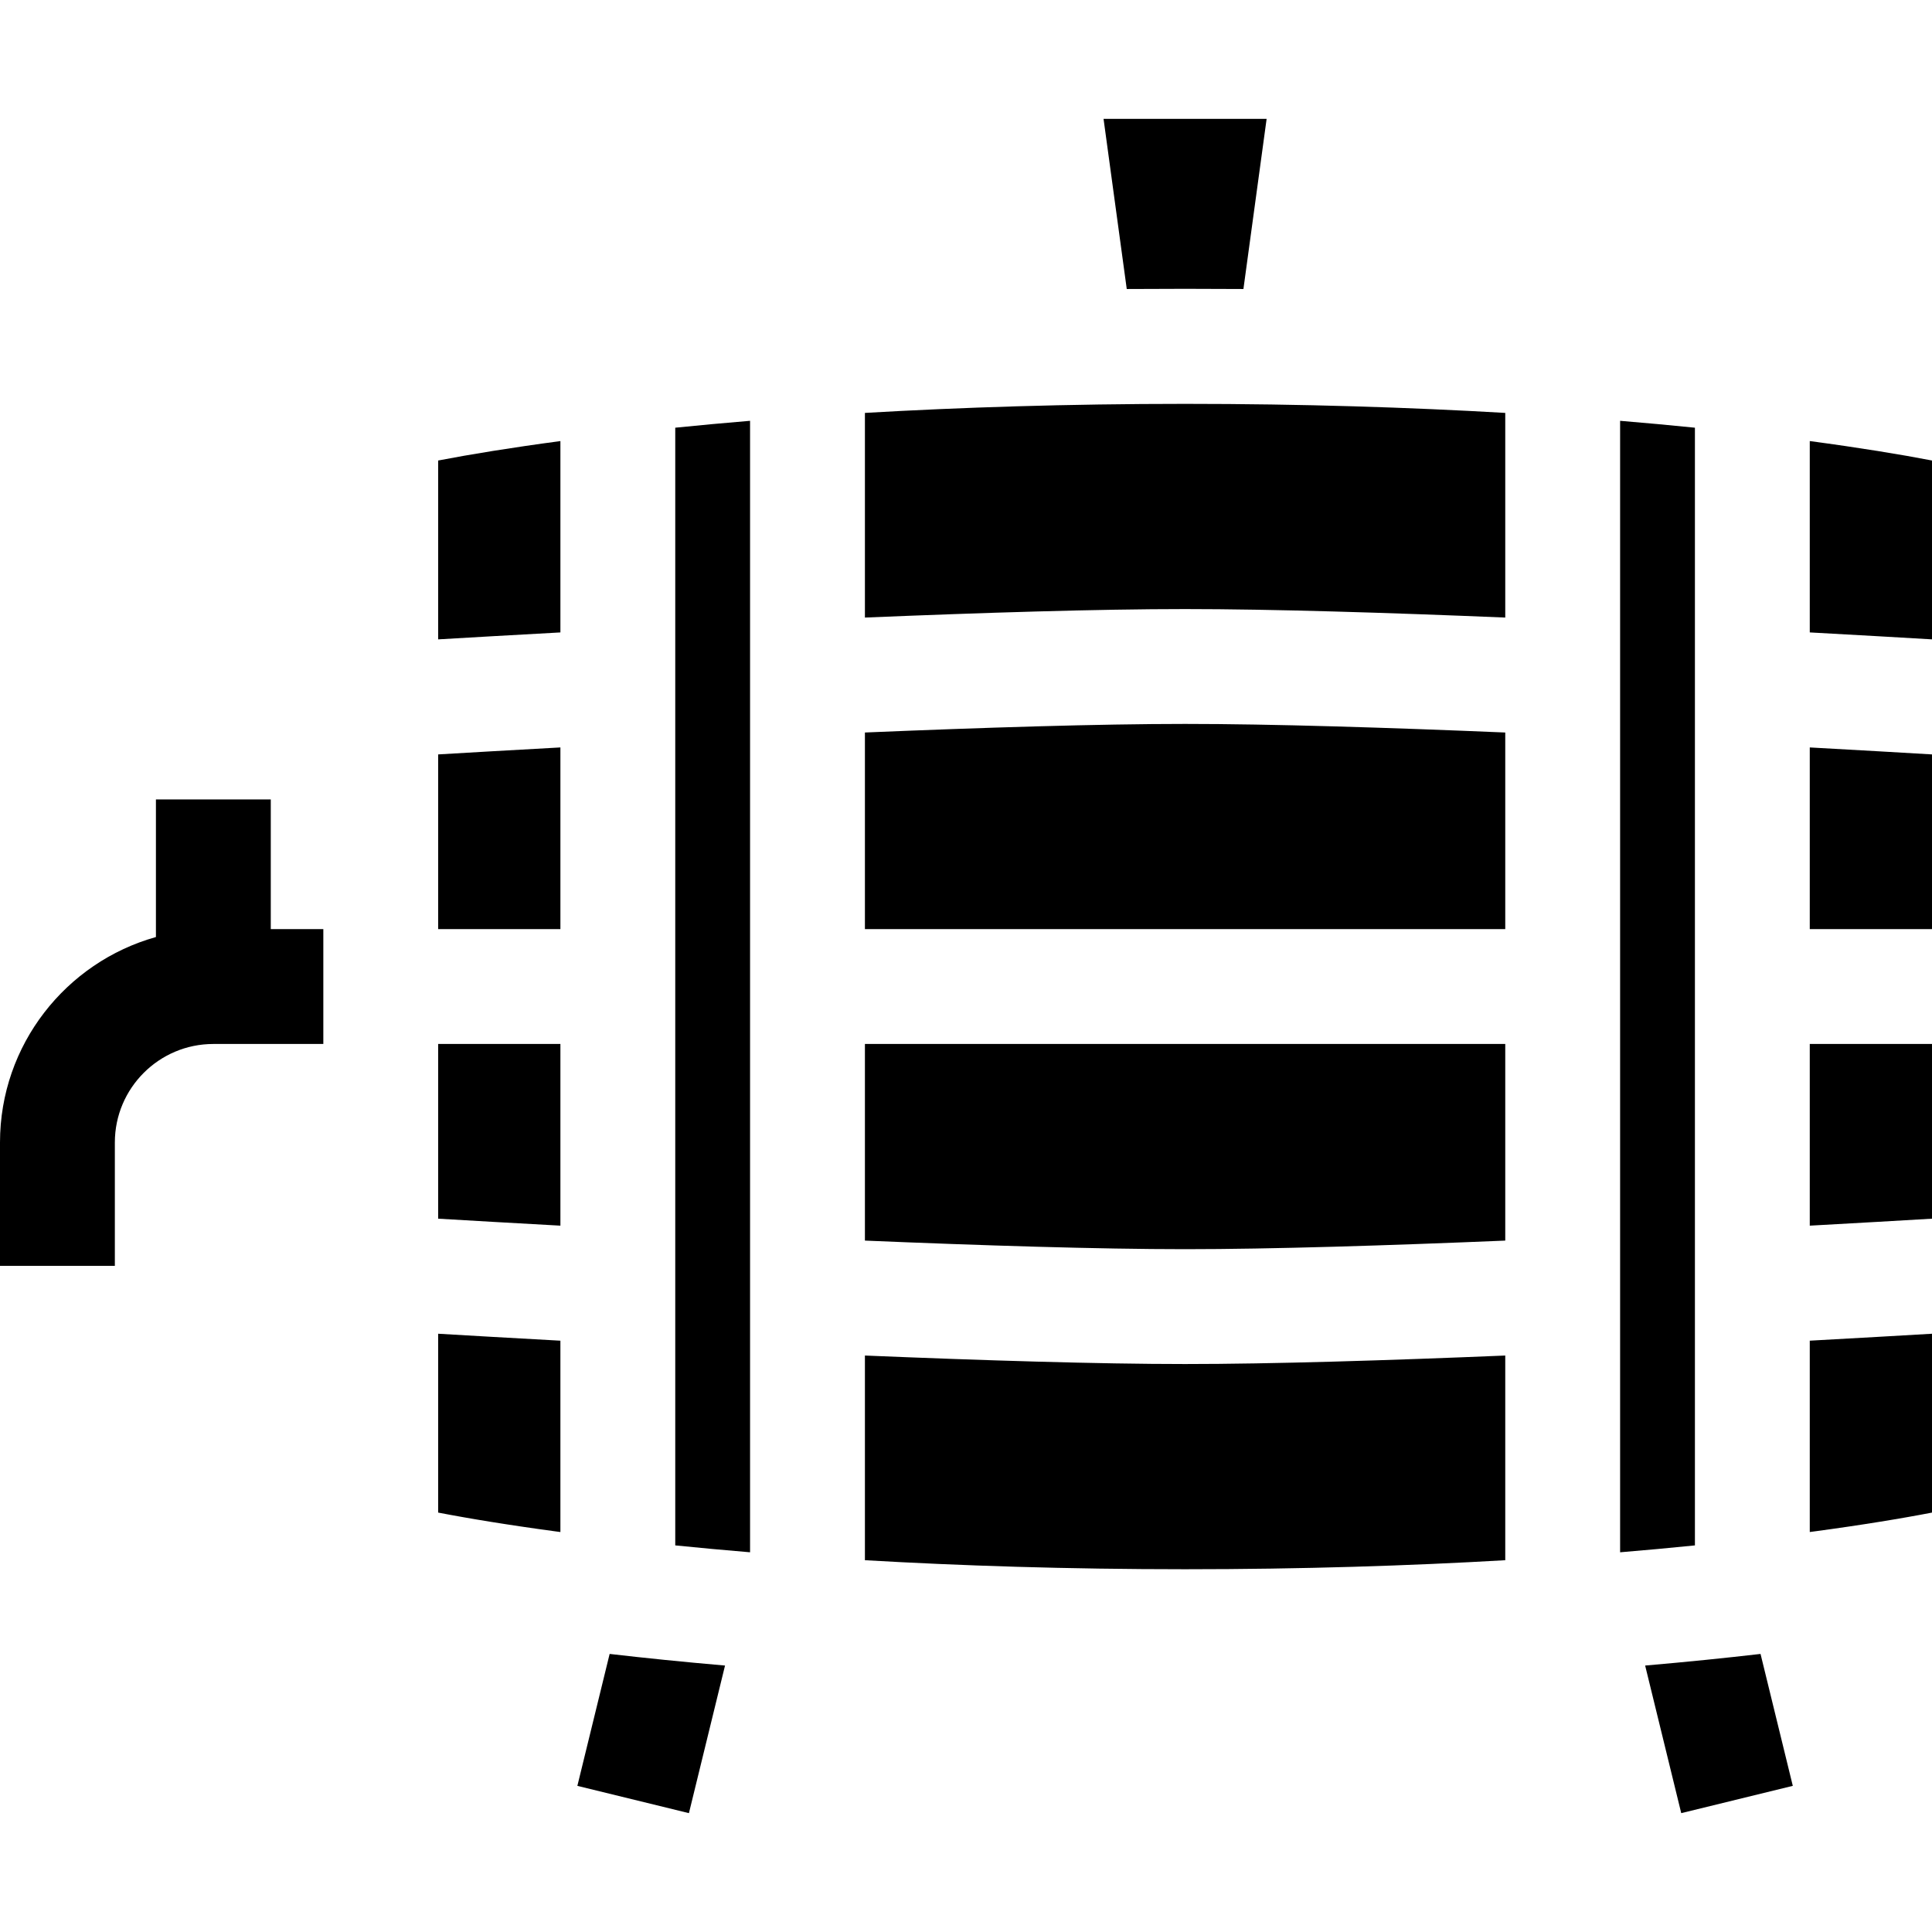
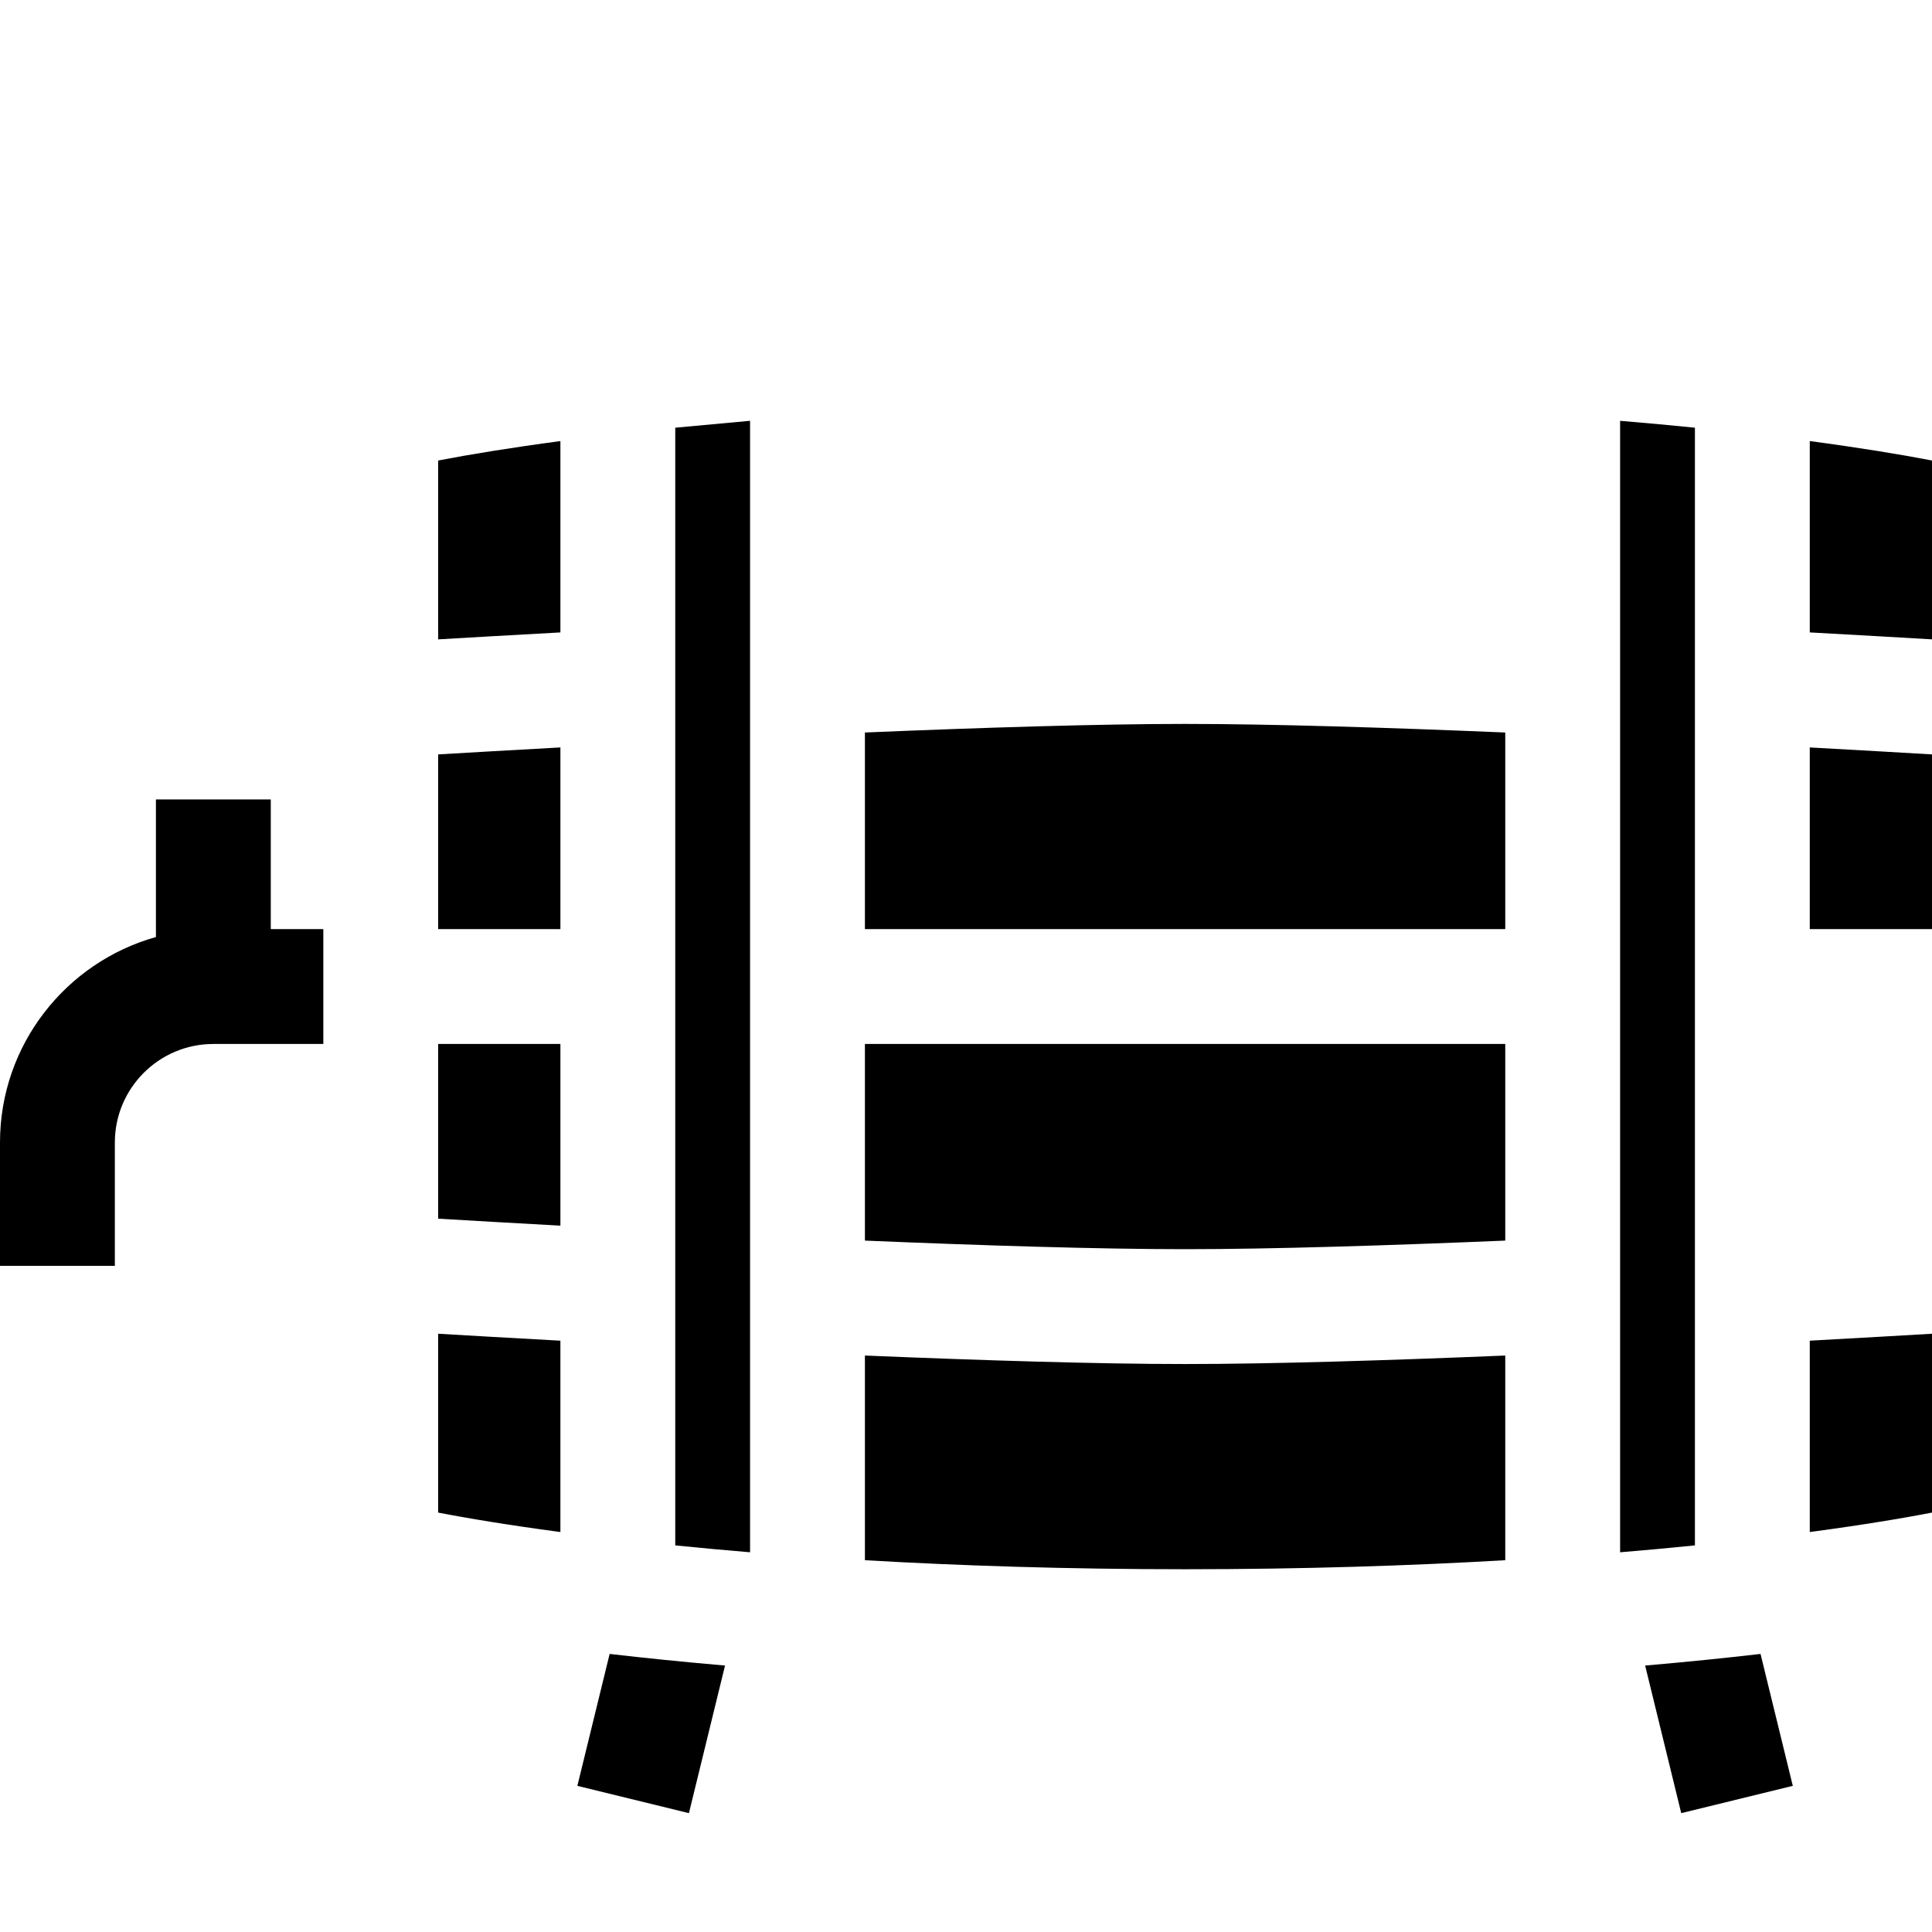
<svg xmlns="http://www.w3.org/2000/svg" fill="#000000" height="800px" width="800px" version="1.1" id="Layer_1" viewBox="0 0 512 512" xml:space="preserve">
  <g>
    <g>
      <path d="M71.758,246.227V211.86H41.322v36.464C17.516,254.988,0,276.863,0,302.767v32.698h30.437v-32.698    c0-14.393,11.71-26.103,26.103-26.103h29.145v-30.437H71.758z" />
    </g>
  </g>
  <g>
    <g>
      <path d="M116.122,276.663v46.3c8.127,0.482,19.302,1.129,32.392,1.849v-48.149H116.122z" />
    </g>
  </g>
  <g>
    <g>
      <path d="M116.122,199.927v46.3h32.392v-48.149C135.423,198.797,124.248,199.446,116.122,199.927z" />
    </g>
  </g>
  <g>
    <g>
      <path d="M229.212,276.663v52.107c31.079,1.303,61.937,2.275,84.848,2.275c22.913,0,53.771-0.972,84.849-2.275v-52.107H229.212z" />
    </g>
  </g>
  <g>
    <g>
-       <path d="M314.06,107.027c-31.187,0-59.584,0.931-84.848,2.398v54.235c31.051-1.293,61.846-2.251,84.848-2.251    c23.002,0,53.798,0.959,84.849,2.251v-54.235C373.644,107.959,345.248,107.027,314.06,107.027z" />
-     </g>
+       </g>
  </g>
  <g>
    <g>
      <path d="M479.607,355.292v50.709h0c1.893-0.253,3.752-0.506,5.55-0.759c0.183-0.025,0.367-0.052,0.549-0.077    c1.32-0.187,2.61-0.373,3.878-0.56c0.228-0.033,0.455-0.067,0.681-0.1c1.25-0.186,2.478-0.37,3.675-0.555    c0.182-0.028,0.358-0.056,0.539-0.084c1.241-0.193,2.46-0.385,3.643-0.575c0.004-0.001,0.007-0.001,0.011-0.002    c1.192-0.193,2.347-0.383,3.479-0.573c0.158-0.026,0.32-0.054,0.477-0.08c1.068-0.181,2.106-0.359,3.12-0.538    c0.192-0.033,0.383-0.067,0.573-0.101c0.993-0.176,1.964-0.35,2.904-0.523c0.157-0.029,0.31-0.058,0.467-0.086    c0.957-0.177,1.892-0.353,2.792-0.527c0.018-0.003,0.037-0.007,0.057-0.011v-47.397    C503.658,353.944,492.52,354.586,479.607,355.292z" />
    </g>
  </g>
  <g>
    <g>
      <path d="M314.06,191.846c-22.913,0-53.77,0.972-84.848,2.275v52.107h169.697v-52.106    C367.829,192.818,336.97,191.846,314.06,191.846z" />
    </g>
  </g>
  <g>
    <g>
      <path d="M116.122,122.041c0,0,0,47.398,0,47.398c8.341-0.492,19.48-1.133,32.392-1.84V116.89    C135.361,118.645,124.486,120.427,116.122,122.041z" />
    </g>
  </g>
  <g>
    <g>
      <path d="M116.12,353.454v47.396c0.039,0.007,0.077,0.014,0.114,0.021c0.856,0.165,1.747,0.333,2.655,0.5    c0.2,0.037,0.396,0.074,0.598,0.111c0.899,0.165,1.827,0.332,2.775,0.5c0.248,0.044,0.497,0.087,0.748,0.132    c0.958,0.167,1.936,0.337,2.941,0.507c0.235,0.04,0.477,0.08,0.714,0.12c0.999,0.167,2.017,0.336,3.063,0.505    c0.16,0.026,0.321,0.052,0.482,0.078c1.057,0.17,2.144,0.341,3.247,0.512c0.277,0.043,0.55,0.086,0.83,0.129    c1.123,0.172,2.273,0.346,3.442,0.52c0.309,0.046,0.622,0.092,0.934,0.138c1.193,0.176,2.406,0.351,3.645,0.527    c0.278,0.04,0.561,0.079,0.841,0.118c1.231,0.173,2.48,0.346,3.756,0.519c0.194,0.026,0.387,0.053,0.581,0.079    c0.336,0.046,0.687,0.09,1.026,0.136v-50.708C135.6,354.587,124.46,353.946,116.12,353.454z" />
    </g>
  </g>
  <g>
    <g>
      <path d="M479.607,198.079v48.149H512v-46.3C503.872,199.446,492.697,198.799,479.607,198.079z" />
    </g>
  </g>
  <g>
    <g>
-       <path d="M479.607,276.663v48.149c13.09-0.719,24.265-1.368,32.393-1.849v-46.3H479.607z" />
-     </g>
+       </g>
  </g>
  <g>
    <g>
      <path d="M479.607,116.889v50.709c12.911,0.707,24.051,1.348,32.393,1.84v-47.398C503.638,120.426,492.763,118.645,479.607,116.889    z" />
    </g>
  </g>
  <g>
    <g>
      <path d="M466.561,438.308c-9.21,1.068-19.403,2.114-30.58,3.079l9.565,39.114l29.565-7.231L466.561,438.308z" />
    </g>
  </g>
  <g>
    <g>
      <path d="M161.56,438.308l-8.552,34.963l29.565,7.232l9.567-39.115C180.964,440.422,170.771,439.376,161.56,438.308z" />
    </g>
  </g>
  <g>
    <g>
-       <path d="M292.452,31.498l6.149,45.093c5.176-0.034,10.342-0.053,15.459-0.053c5.116,0,10.284,0.018,15.46,0.053l6.149-45.093    H292.452z" />
-     </g>
+       </g>
  </g>
  <g>
    <g>
      <path d="M100.903,185.603L100.903,185.603L100.903,185.603z" />
    </g>
  </g>
  <g>
    <g>
      <path d="M314.06,361.482c-23.002,0-53.797-0.96-84.848-2.251v54.239c25.26,1.466,53.668,2.394,84.848,2.394    c31.181,0,59.589-0.928,84.849-2.394v-54.239C367.857,360.523,337.062,361.482,314.06,361.482z" />
    </g>
  </g>
  <g>
    <g>
      <path d="M100.903,413.131L100.903,413.131L100.903,413.131z" />
    </g>
  </g>
  <g>
    <g>
-       <path d="M178.949,113.345v296.201c6.476,0.657,13.093,1.267,19.826,1.826V111.519    C192.042,112.078,185.425,112.687,178.949,113.345z" />
+       <path d="M178.949,113.345v296.201c6.476,0.657,13.093,1.267,19.826,1.826V111.519    z" />
    </g>
  </g>
  <g>
    <g>
      <path d="M449.171,113.346c-6.476-0.657-13.092-1.267-19.825-1.826v299.853c6.734-0.559,13.349-1.169,19.825-1.826L449.171,113.346    L449.171,113.346z" />
    </g>
  </g>
</svg>